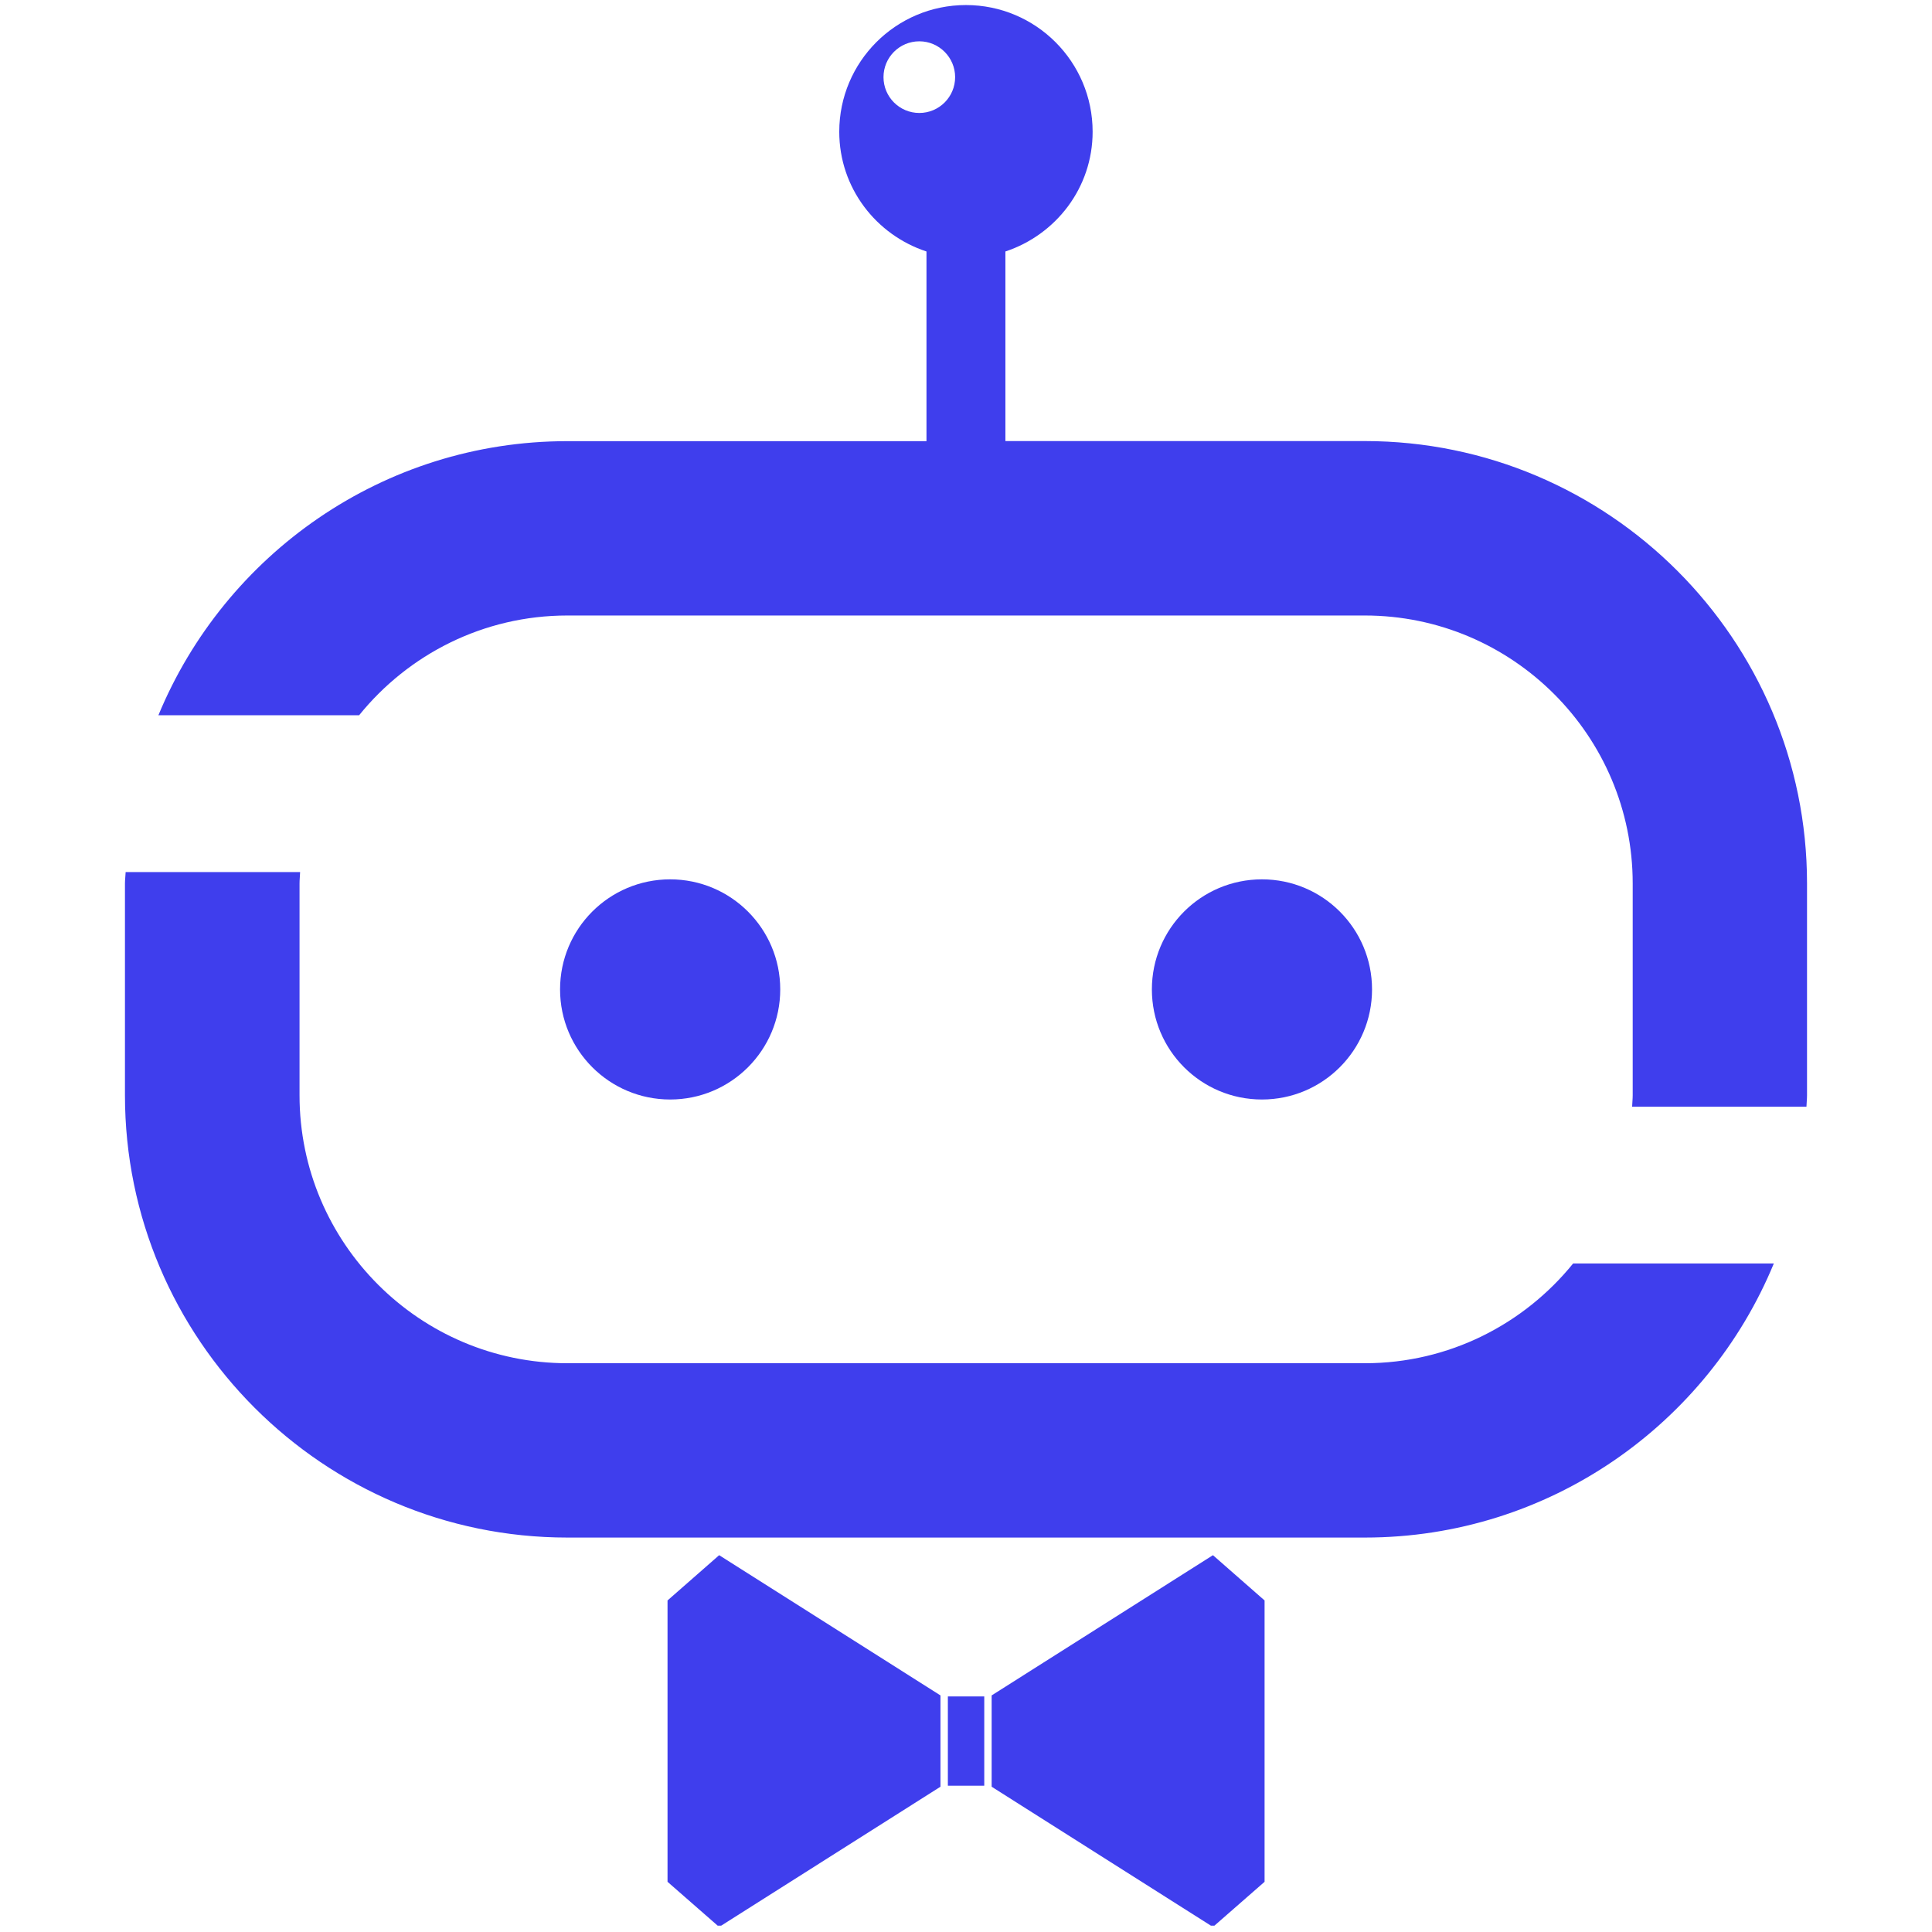
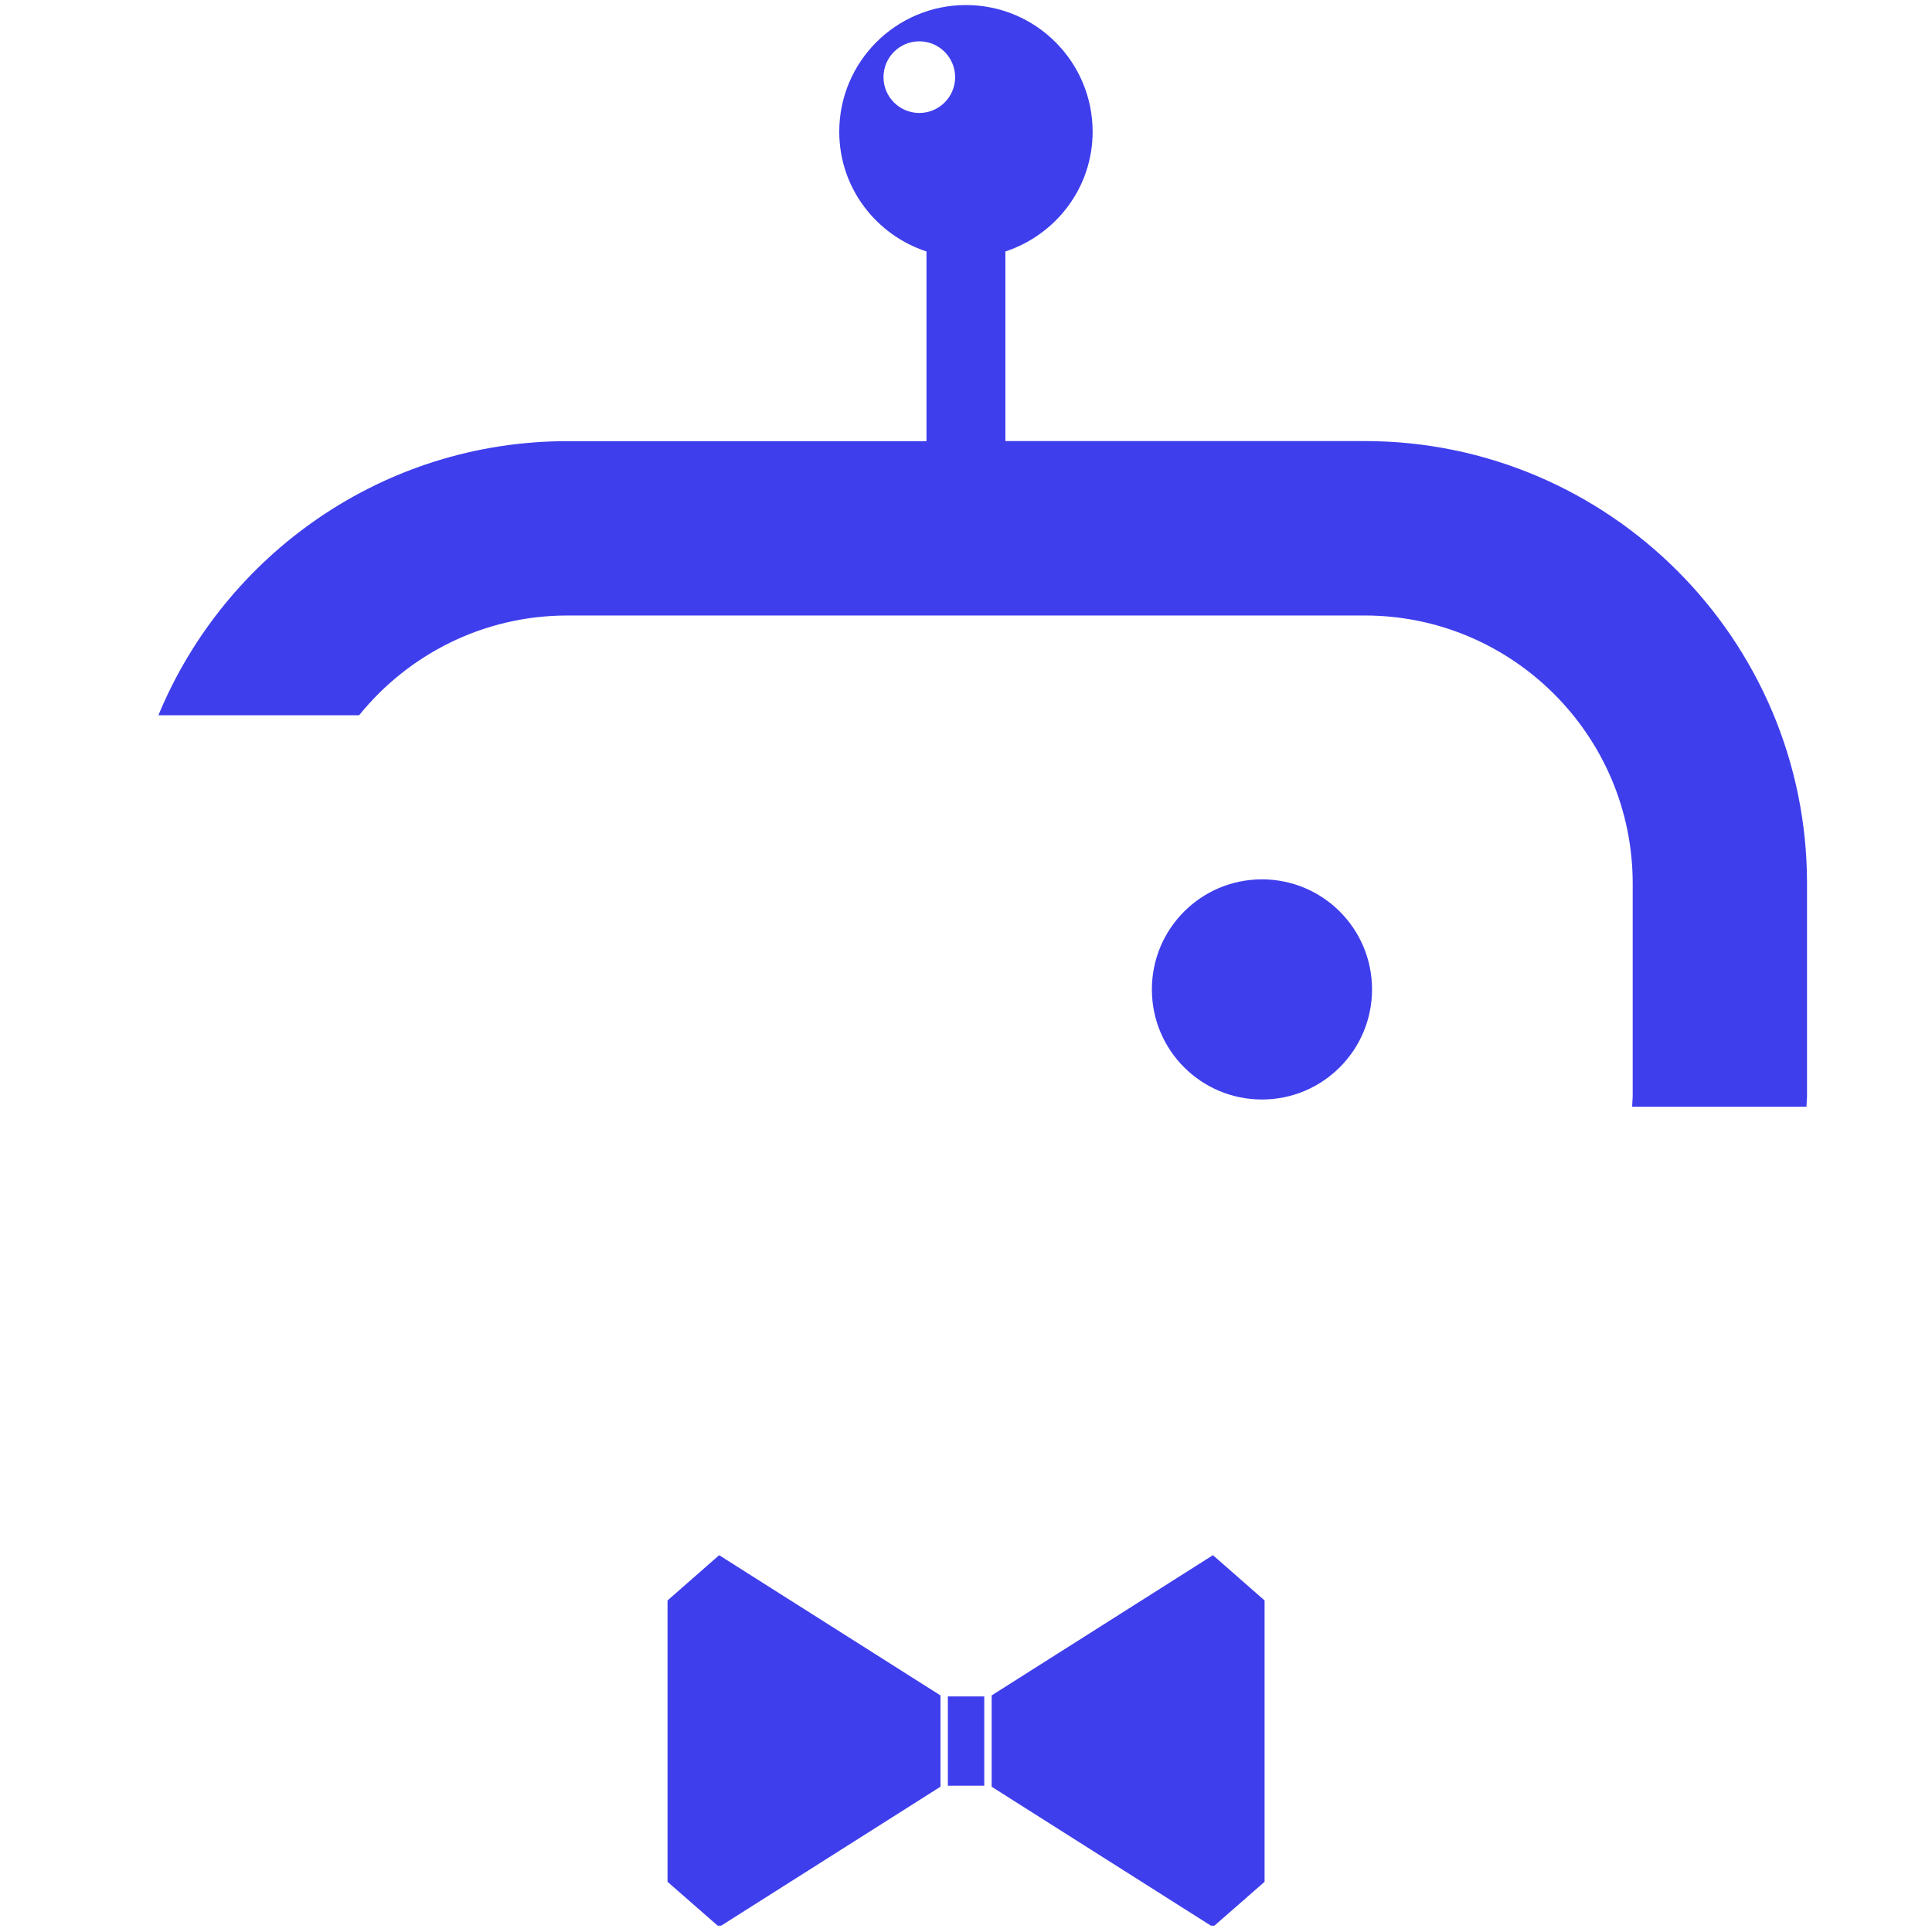
<svg xmlns="http://www.w3.org/2000/svg" width="512" zoomAndPan="magnify" viewBox="0 0 384 384" height="512" preserveAspectRatio="xMidYMid meet" version="1.0">
  <defs>
    <clipPath id="975fc0ab8f">
      <path d="M 31 1 L 359.336 1 L 359.336 220 L 31 220 Z M 31 1 " clip-rule="nonzero" />
    </clipPath>
    <clipPath id="27e64f7bce">
      <path d="M 24.836 173 L 353 173 L 353 306 L 24.836 306 Z M 24.836 173 " clip-rule="nonzero" />
    </clipPath>
    <clipPath id="abfc296636">
      <path d="M 197 309 L 252 309 L 252 382.738 L 197 382.738 Z M 197 309 " clip-rule="nonzero" />
    </clipPath>
    <clipPath id="5470b67ab6">
      <path d="M 132 309 L 187 309 L 187 382.738 L 132 382.738 Z M 132 309 " clip-rule="nonzero" />
    </clipPath>
  </defs>
  <path fill="#3f3eed" d="M 272.703 196.656 C 272.703 208.727 262.918 218.535 250.824 218.535 C 238.73 218.535 228.945 208.75 228.945 196.656 C 228.945 184.562 238.73 174.777 250.824 174.777 C 262.918 174.777 272.703 184.562 272.703 196.656 Z M 272.703 196.656 " fill-opacity="1" fill-rule="nonzero" />
-   <path fill="#3f3eed" d="M 133.199 174.777 C 145.266 174.777 155.078 184.562 155.078 196.656 C 155.078 208.727 145.289 218.535 133.199 218.535 C 121.105 218.535 111.316 208.727 111.316 196.656 C 111.316 184.562 121.105 174.777 133.199 174.777 Z M 133.199 174.777 " fill-opacity="1" fill-rule="nonzero" />
  <g clip-path="url(#975fc0ab8f)">
    <path fill="#3f3eed" d="M 324.398 219.961 L 359.047 219.961 C 359.07 219.191 359.16 218.445 359.16 217.699 L 359.16 175.59 C 359.16 127.105 319.719 87.664 271.234 87.664 L 199.832 87.664 L 199.832 49.984 C 209.867 46.66 217.168 37.324 217.168 26.184 C 217.168 12.281 205.891 1.004 191.988 1.004 C 178.086 1.004 166.809 12.281 166.809 26.184 C 166.809 37.324 174.109 46.684 184.145 49.984 L 184.145 87.684 L 112.766 87.684 C 76.125 87.684 44.684 110.242 31.484 142.16 L 71.379 142.16 C 81.141 130.09 96.059 122.336 112.766 122.336 L 271.258 122.336 C 300.621 122.336 324.512 146.227 324.512 175.59 L 324.512 217.699 C 324.512 218.469 324.422 219.215 324.398 219.961 Z M 189.84 15.332 C 189.84 19.266 186.652 22.453 182.723 22.453 C 178.789 22.453 175.602 19.266 175.602 15.332 C 175.602 11.398 178.789 8.211 182.723 8.211 C 186.652 8.211 189.84 11.422 189.84 15.332 Z M 189.84 15.332 " fill-opacity="1" fill-rule="nonzero" />
  </g>
  <g clip-path="url(#27e64f7bce)">
-     <path fill="#3f3eed" d="M 24.973 173.328 L 59.648 173.328 C 59.625 174.098 59.535 174.844 59.535 175.59 L 59.535 217.699 C 59.535 247.062 83.426 270.953 112.785 270.953 L 271.281 270.953 C 287.984 270.953 302.902 263.199 312.668 251.129 L 352.562 251.129 C 339.383 283.066 307.922 305.602 271.281 305.602 L 112.766 305.602 C 64.281 305.602 24.836 266.16 24.836 217.676 L 24.836 175.59 C 24.836 174.82 24.949 174.074 24.973 173.328 Z M 24.973 173.328 " fill-opacity="1" fill-rule="nonzero" />
-   </g>
+     </g>
  <g clip-path="url(#abfc296636)">
    <path fill="#3f3eed" d="M 251.344 318.102 L 251.344 374.023 L 241.082 382.996 L 197.098 355.125 L 197.098 336.977 L 241.082 309.105 Z M 251.344 318.102 " fill-opacity="1" fill-rule="nonzero" />
  </g>
  <g clip-path="url(#5470b67ab6)">
    <path fill="#3f3eed" d="M 186.926 336.977 L 186.926 355.125 L 142.938 382.996 L 132.676 374.023 L 132.676 318.102 L 142.938 309.105 Z M 186.926 336.977 " fill-opacity="1" fill-rule="nonzero" />
  </g>
  <path fill="#3f3eed" d="M 188.395 337.18 L 195.629 337.18 L 195.629 354.922 L 188.395 354.922 Z M 188.395 337.18 " fill-opacity="1" fill-rule="nonzero" />
</svg>